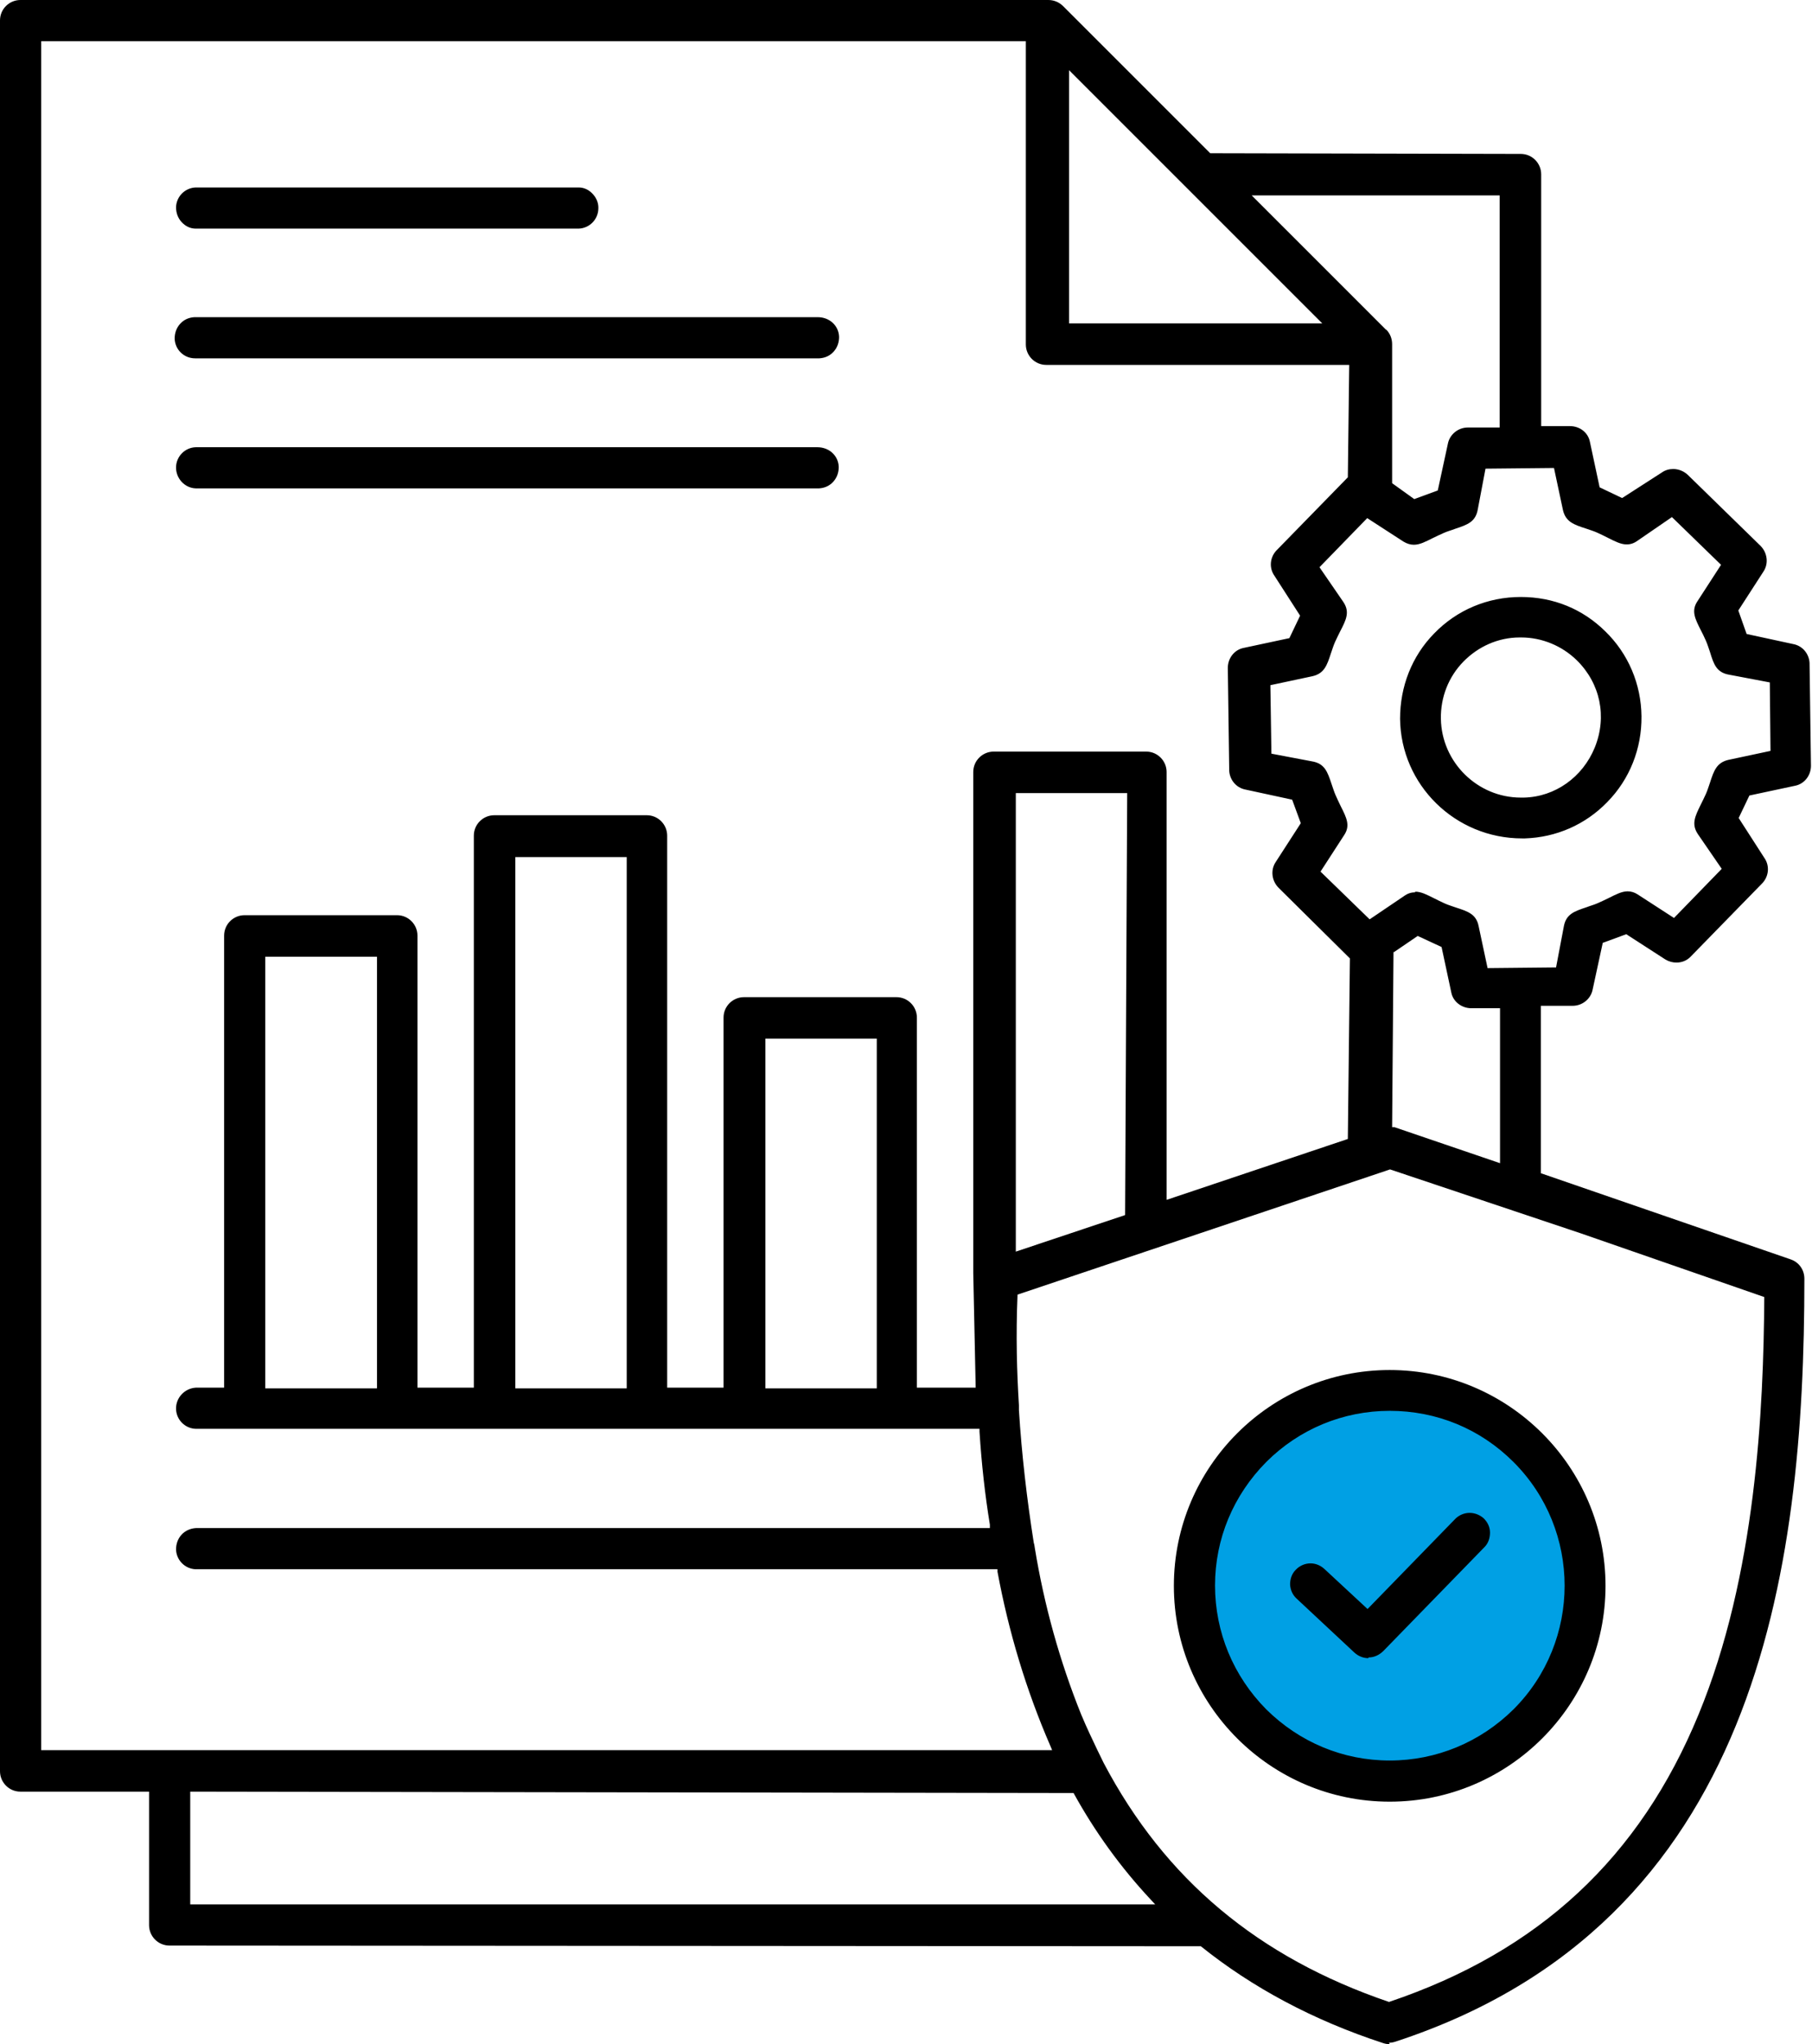
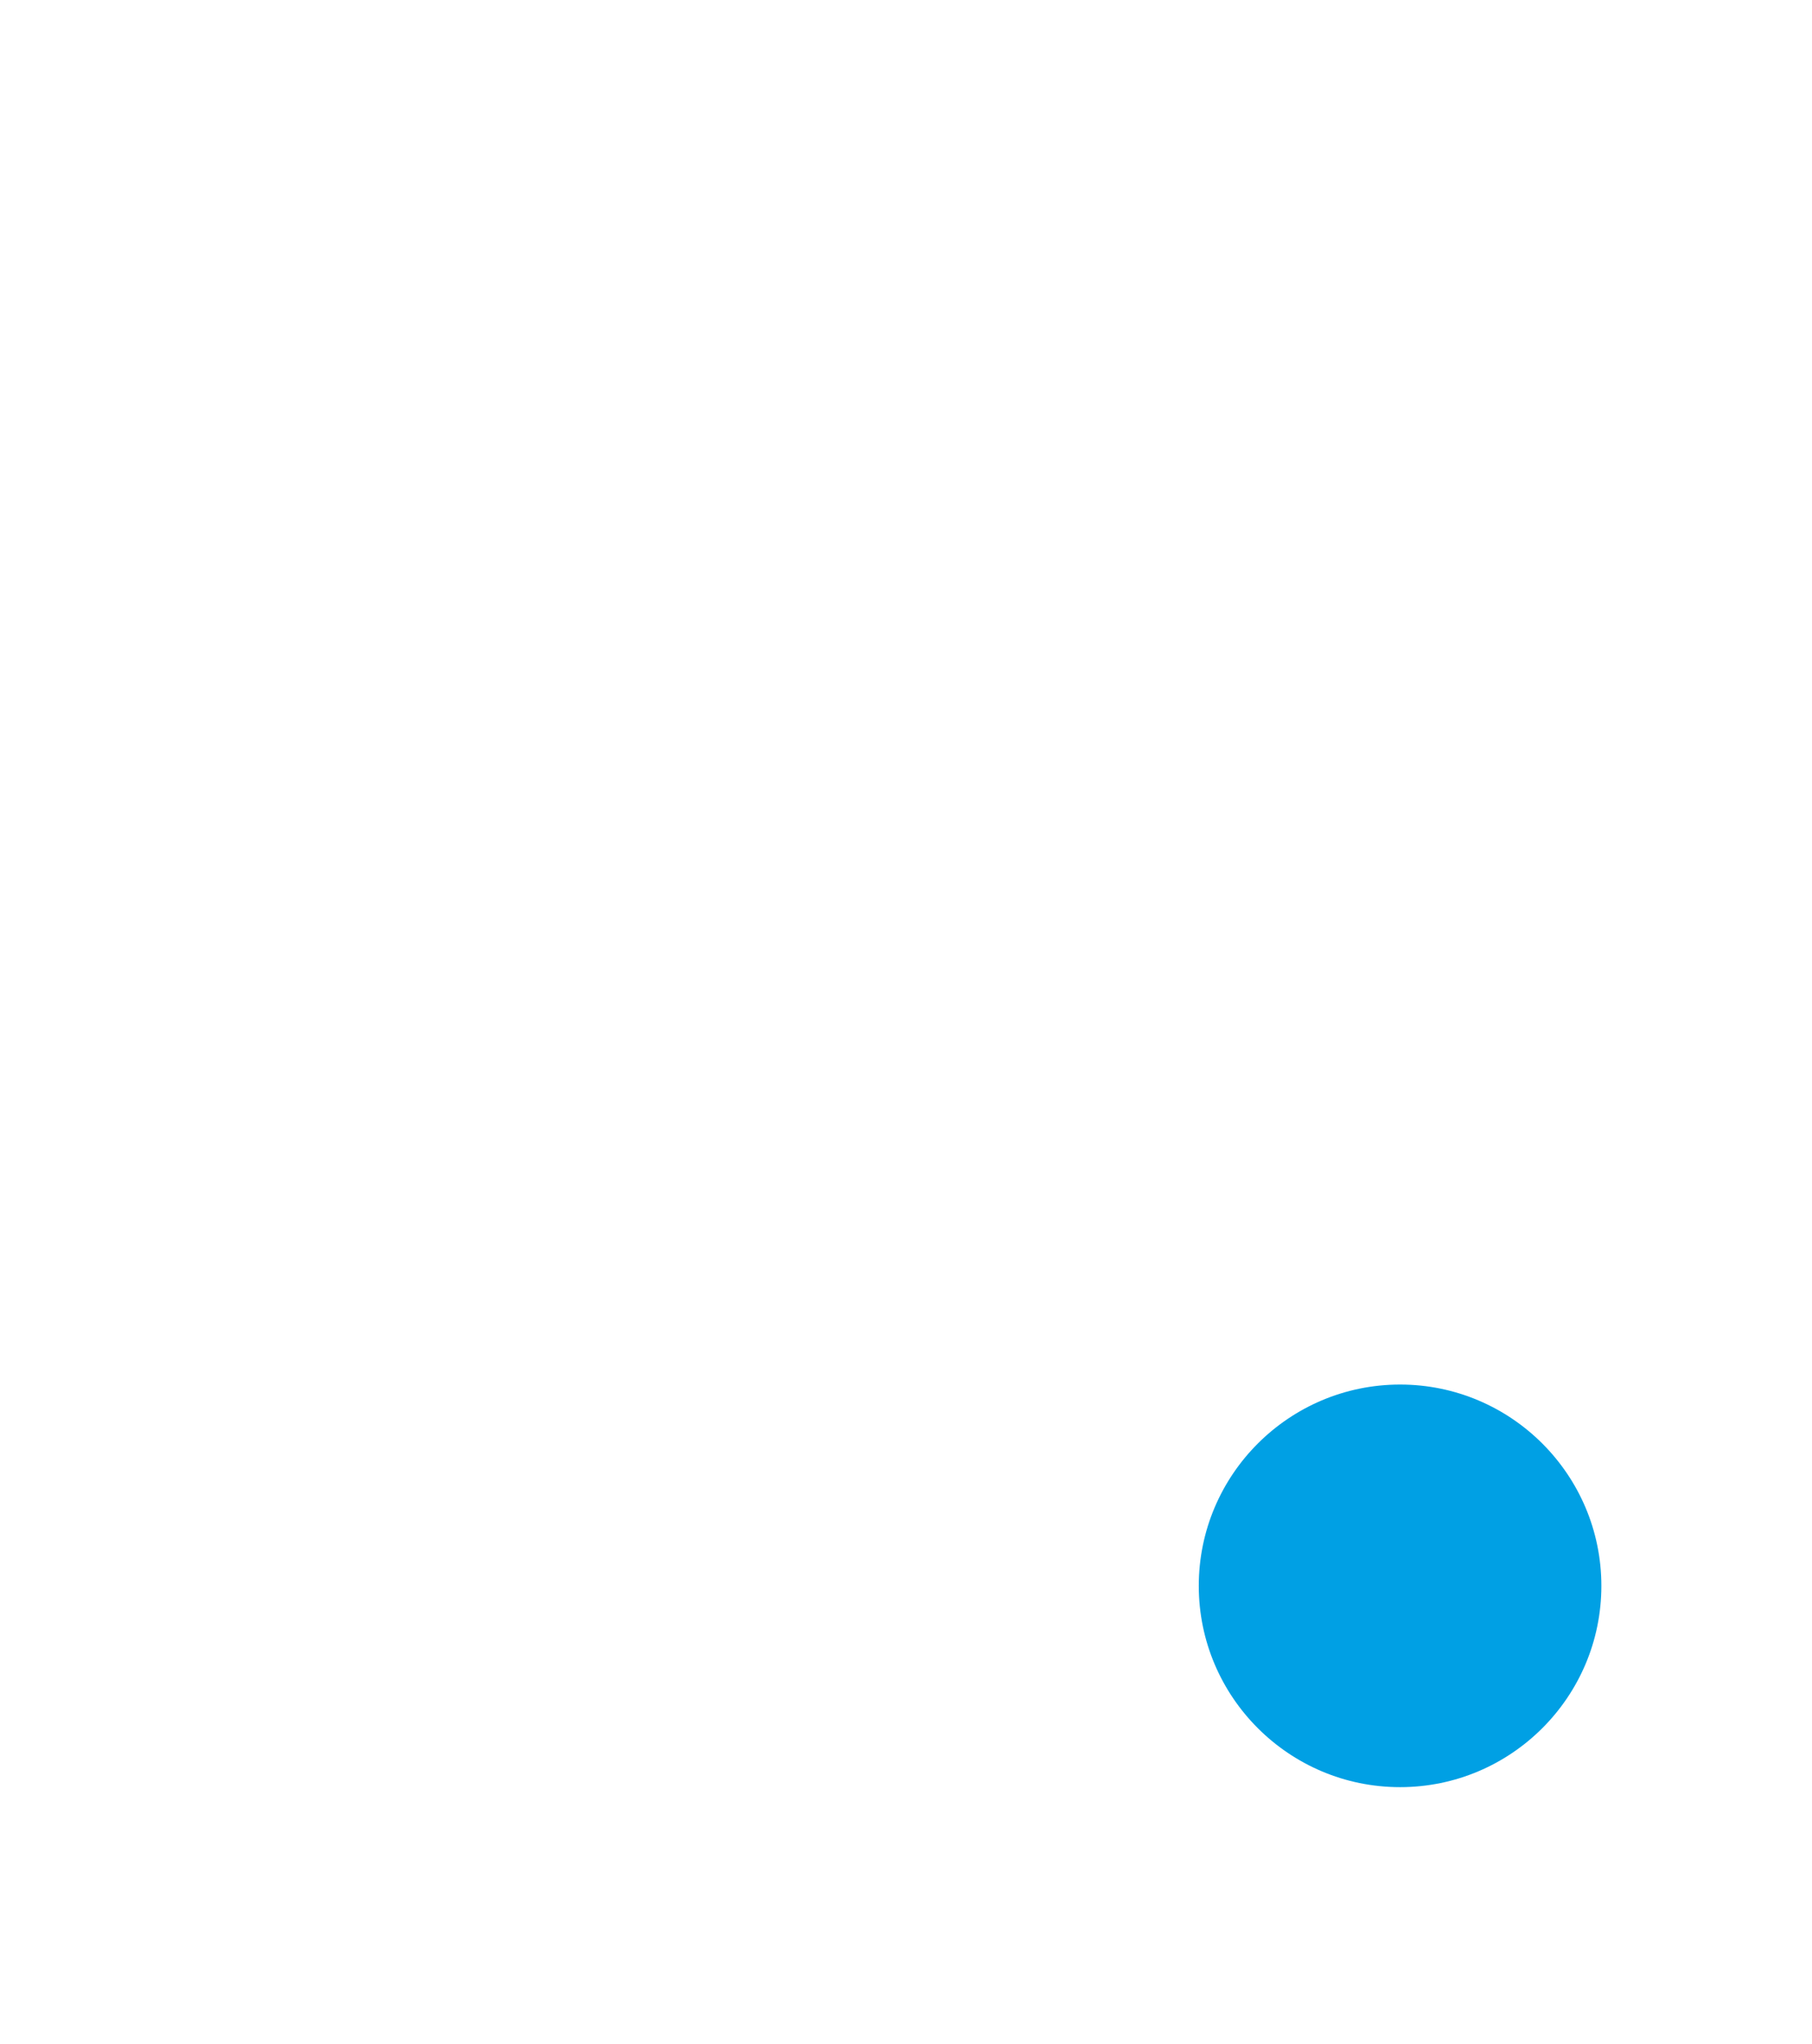
<svg xmlns="http://www.w3.org/2000/svg" id="Livello_2" data-name="Livello 2" viewBox="0 0 52.39 59.1">
  <defs>
    <style>
      .cls-1 {
        fill: #00a0e4;
      }

      .cls-2 {
        fill-rule: evenodd;
      }
    </style>
  </defs>
  <g id="Livello_1-2" data-name="Livello 1">
    <path class="cls-1" d="M46.3,45.85c0,3.21-2.61,5.82-5.82,5.82s-5.82-2.61-5.82-5.82,2.61-5.82,5.82-5.82,5.82,2.61,5.82,5.82" />
-     <path class="cls-2" d="M40.18,59.1c-.07,0-.13-.01-.19-.03-2.02-.66-3.79-1.61-5.27-2.8l-29.82-.02c-.33,0-.59-.27-.59-.59v-3.86H.59c-.33,0-.59-.27-.59-.59V.59c0-.33.27-.59.59-.59h29.72c.16,0,.31.06.43.18l4.25,4.25,8.98.02c.33,0,.59.27.59.59v7.28h.83c.29,0,.53.19.58.46l.28,1.31.65.31,1.15-.74c.1-.07.21-.1.33-.1.16,0,.32.07.43.18l2.09,2.04c.2.2.24.51.09.74l-.73,1.13.24.68,1.34.29c.29.05.49.31.48.6l.04,2.92c0,.28-.19.53-.47.58l-1.31.28-.31.65.74,1.15c.17.24.13.56-.08.76l-2.04,2.09c-.11.12-.26.18-.42.18-.11,0-.22-.03-.32-.09l-1.13-.73-.68.25-.29,1.34c-.05.28-.3.48-.58.48h-.92v4.84l7.22,2.49c.24.08.4.3.4.56,0,8.47-1.34,18.63-11.83,22.06-.06.02-.12.03-.18.03ZM29.42,37.42c-.05,1.21-.02,2.23.04,3.21v.14c.08,1.28.23,2.57.43,3.84.02.05.02.1.03.15.27,1.65.72,3.27,1.34,4.81.18.43.31.69.46,1.01l.19.39c1.77,3.36,4.46,5.62,8.25,6.91,4.34-1.46,7.25-4.18,8.95-8.31,1.66-4.02,1.88-8.81,1.9-12.07l-5.3-1.84-5.52-1.85-10.77,3.62ZM5.5,55.06h27.9l-.13-.14c-.87-.93-1.62-1.97-2.23-3.08l-25.54-.04v3.27ZM1.19,50.6h29.23l-.05-.12c-.7-1.61-1.21-3.31-1.53-5.04v-.07H5.66c-.31-.01-.56-.26-.57-.57,0-.16.05-.31.16-.43.11-.12.26-.18.41-.19h22.96v-.1c-.14-.85-.24-1.75-.3-2.69v-.08H5.66c-.31-.01-.56-.26-.57-.57-.01-.33.25-.6.57-.62h.82v-13.07c0-.33.27-.59.59-.59h4.41c.33,0,.59.27.59.59v13.07h1.63v-15.96c0-.33.27-.59.59-.59h4.41c.33,0,.59.27.59.59v15.96h1.63v-10.7c0-.33.27-.59.59-.59h4.41c.33,0,.59.27.59.59v10.7h1.7l-.07-3.31v-14.49c0-.33.27-.59.59-.59h4.41c.33,0,.59.27.59.59v12.37l5.24-1.76.06-5.22-2.06-2.04c-.2-.2-.24-.51-.09-.74l.73-1.13-.25-.68-1.34-.29c-.29-.05-.49-.31-.48-.6l-.04-2.92c0-.28.19-.53.47-.58l1.31-.28.31-.65-.74-1.15c-.17-.24-.13-.56.08-.76l2.04-2.09.04-3.25h-8.76c-.33,0-.59-.27-.59-.59V1.19H1.19v49.42ZM22.13,40.14h3.22v-10.11h-3.22v10.11ZM14.9,40.14h3.22v-15.36h-3.22v15.36ZM7.67,40.14h3.23v-12.48h-3.23v12.48ZM29.36,36.19l3.17-1.06.06-12.2h-3.22v13.26ZM40.29,27.52l-.04,5.07h.07s3.05,1.04,3.05,1.04v-4.48h-.83c-.28,0-.53-.19-.58-.46l-.28-1.31-.69-.32-.69.47ZM40.92,25.78c.17,0,.34.09.54.19.1.05.2.1.31.15.11.05.22.08.33.12.34.11.58.19.65.53l.26,1.22,1.98-.02.22-1.16c.06-.38.3-.46.66-.58.1-.04.22-.07.33-.12.11-.05.22-.1.32-.15.2-.1.37-.19.54-.19.1,0,.2.03.29.09l1.05.68,1.38-1.42-.68-.99c-.21-.3-.09-.53.07-.86.05-.1.1-.2.15-.31.05-.11.08-.22.12-.33.11-.34.19-.58.53-.66l1.22-.26-.02-1.98-1.16-.22c-.38-.06-.46-.3-.57-.66-.04-.11-.07-.22-.12-.33-.05-.11-.1-.22-.15-.31-.16-.32-.28-.55-.09-.83l.68-1.05-1.42-1.38-.99.68c-.11.08-.21.11-.32.11-.17,0-.34-.09-.54-.19-.1-.05-.2-.1-.31-.15-.11-.05-.22-.08-.33-.12-.34-.11-.58-.19-.66-.53l-.26-1.22-1.98.02-.22,1.16c-.06.38-.3.46-.66.58-.1.04-.22.07-.33.12-.11.05-.22.1-.32.15-.2.1-.37.19-.54.19-.1,0-.2-.03-.3-.09l-1.05-.68-1.38,1.42.68.99c.21.3.09.53-.08.86-.05.1-.1.2-.15.31-.05.11-.08.22-.12.33-.11.34-.19.58-.53.66l-1.22.26.03,1.98,1.16.22c.38.06.46.3.58.66.04.11.07.22.12.33.05.11.1.22.15.32.16.32.28.55.09.83l-.68,1.05,1.42,1.38.99-.67c.11-.08.21-.11.32-.11ZM40.08,9.53c.11.11.17.26.17.42v4.02l.64.46.68-.25.29-1.34c.05-.28.3-.48.58-.48h.92v-6.71h-7.17l3.88,3.88ZM30.91,9.35h7.32l-7.32-7.32v7.32ZM40.18,52.09c-3.44,0-6.24-2.8-6.24-6.24s2.8-6.24,6.24-6.24c3.44,0,6.24,2.8,6.24,6.24s-2.8,6.24-6.24,6.24ZM40.18,40.79c-1.35,0-2.62.53-3.57,1.48-.95.96-1.48,2.22-1.48,3.57s.53,2.62,1.48,3.58c.96.95,2.22,1.48,3.57,1.48s2.62-.53,3.58-1.48c1.97-1.97,1.97-5.18,0-7.15-.96-.96-2.22-1.48-3.58-1.48ZM39.56,47.94c-.15,0-.29-.06-.4-.16l-1.67-1.56c-.12-.11-.18-.25-.19-.41,0-.16.05-.31.16-.42.11-.12.27-.19.43-.19.15,0,.29.06.4.16l1.25,1.16,2.52-2.59c.11-.12.27-.19.43-.19.15,0,.3.06.41.16.11.11.18.25.18.41,0,.16-.05.31-.16.42l-2.92,3c-.12.12-.27.19-.43.19ZM44.01,24.24c-1.94,0-3.51-1.55-3.53-3.46,0-.93.34-1.81.99-2.47.66-.68,1.55-1.05,2.5-1.05s1.79.35,2.44.99c.67.65,1.04,1.53,1.05,2.46s-.34,1.82-.99,2.48c-.63.65-1.47,1.02-2.38,1.05h-.09ZM43.94,18.43c-.62,0-1.2.26-1.63.7-.43.44-.66,1.03-.65,1.65.02,1.26,1.06,2.28,2.31,2.28h.09c.9-.02,1.7-.59,2.05-1.45.36-.89.16-1.85-.52-2.52-.43-.42-1.01-.66-1.61-.66h-.03ZM5.66,14.12c-.32-.01-.58-.29-.57-.62.01-.31.26-.56.57-.57h17.97c.35,0,.61.25.62.57,0,.16-.05.31-.16.43-.11.12-.25.18-.41.19H5.66ZM5.64,10.36c-.32,0-.58-.25-.59-.57,0-.16.05-.31.16-.43.11-.12.25-.18.41-.19h18.02c.35,0,.61.25.62.57,0,.16-.05.31-.16.43-.11.12-.25.18-.41.19H5.64ZM5.66,6.61c-.16,0-.3-.07-.41-.19-.11-.12-.16-.27-.16-.43.01-.31.26-.56.57-.57h11.07c.16,0,.3.07.41.19s.17.27.16.43c-.01.31-.26.56-.57.57H5.66Z" />
  </g>
</svg>